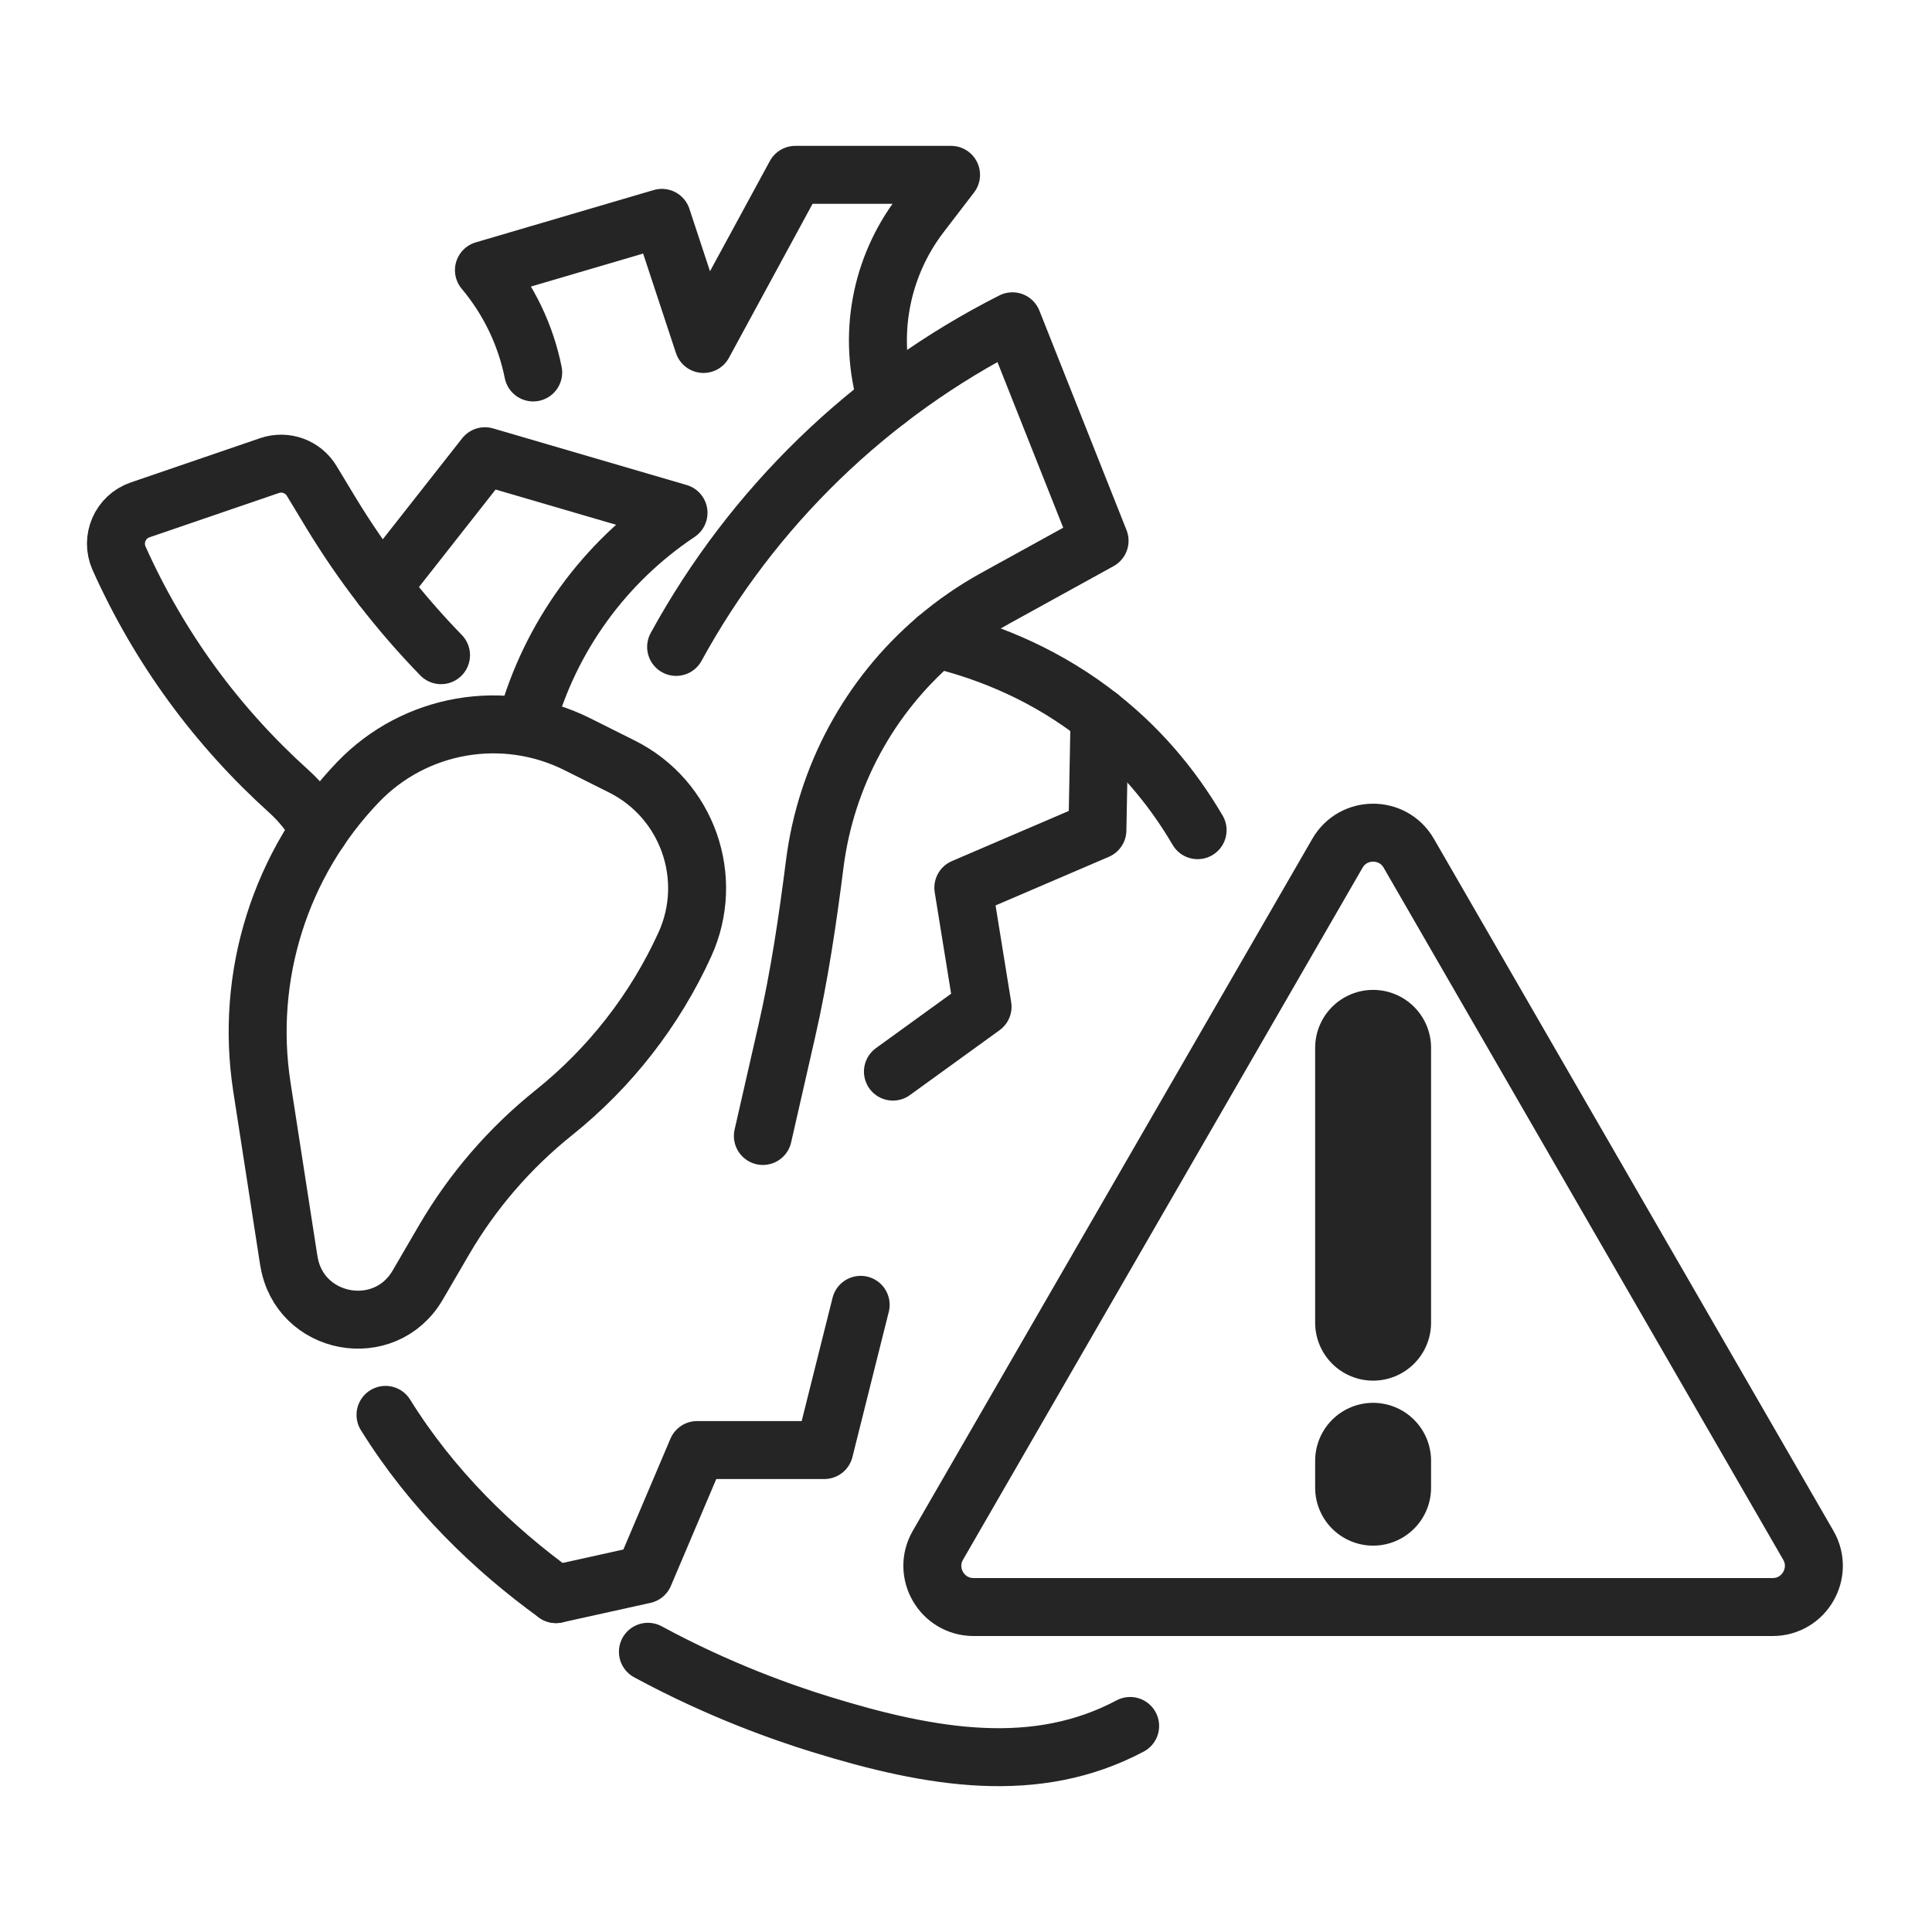
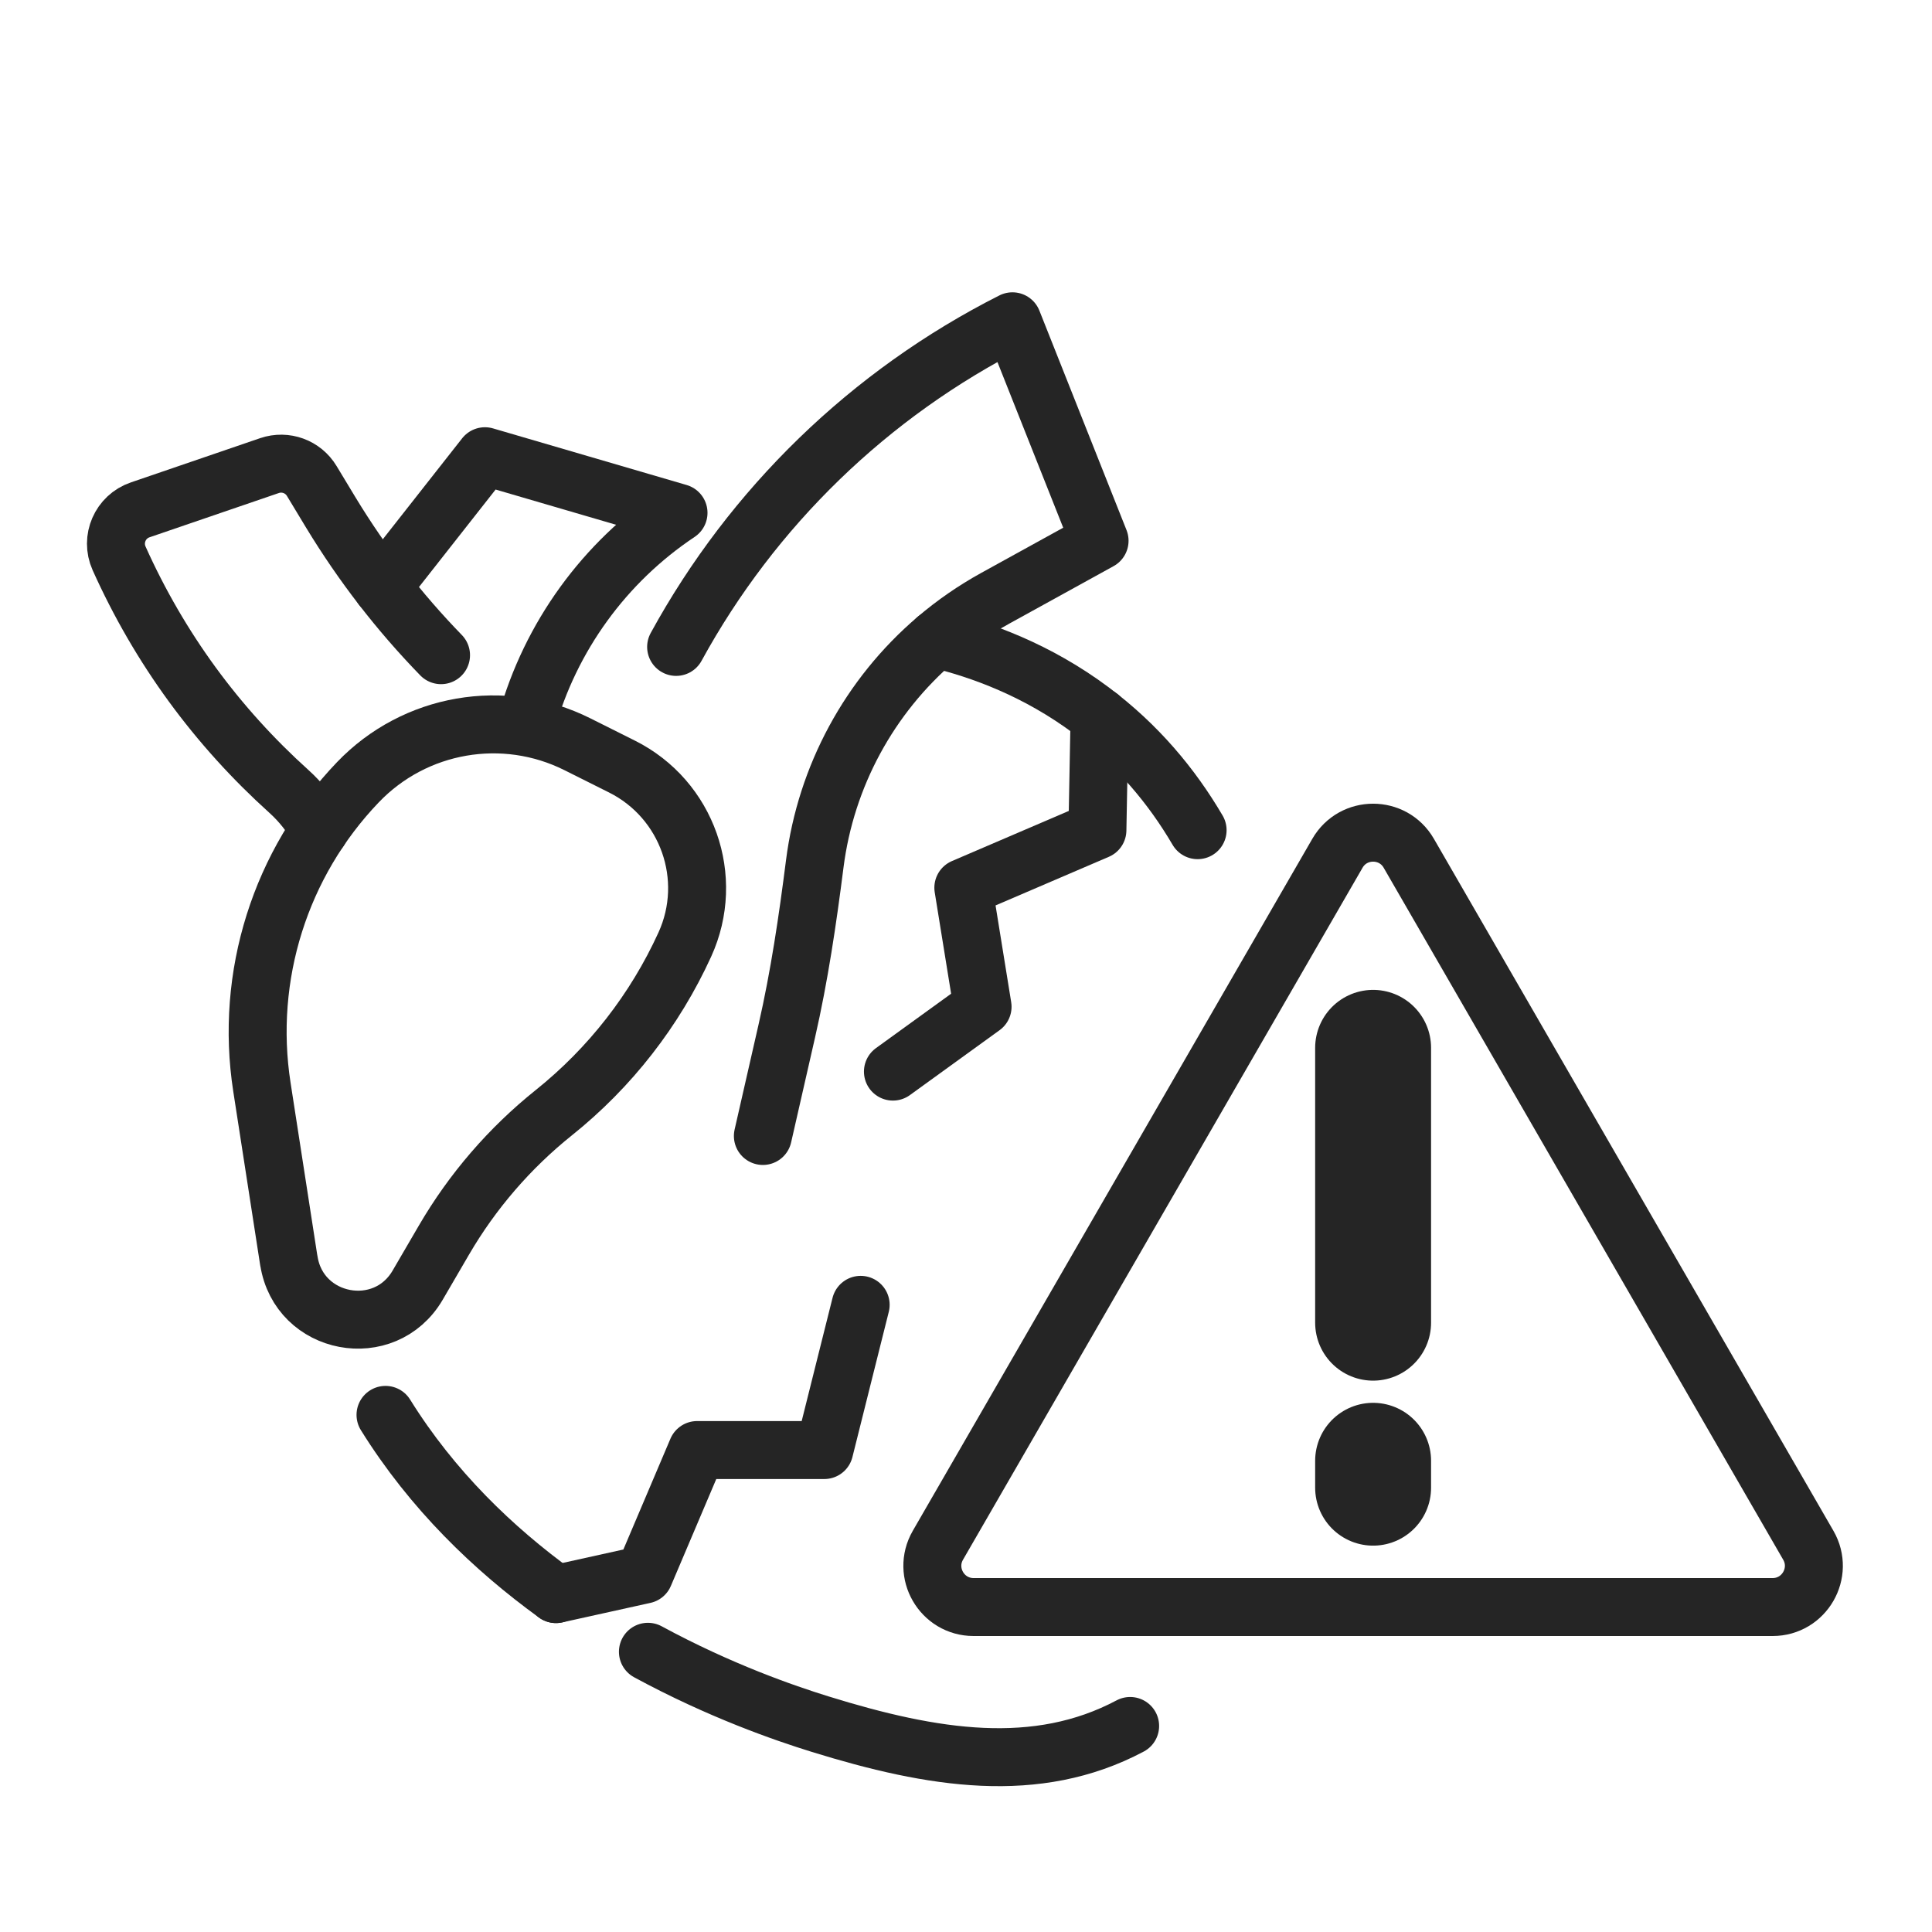
<svg xmlns="http://www.w3.org/2000/svg" id="Trauma_Awareness" version="1.1" viewBox="0 0 500 500">
  <defs>
    <style>
      .st0 {
        stroke-width: 30px;
      }

      .st0, .st1 {
        fill: none;
        stroke: #252525;
        stroke-linecap: round;
        stroke-linejoin: round;
      }

      .st1 {
        stroke-width: 15px;
      }
    </style>
  </defs>
  <path class="st1" d="M82.64,214.85c-1.99-3.72-4.65-7.13-7.9-10.06-9.24-8.33-17.63-17.59-25.01-27.69-7.37-10.1-13.71-21.01-18.91-32.6-2.23-4.98.3-10.79,5.46-12.55l33.48-11.46c4.12-1.4,8.67.24,10.93,4,1.38,2.3,3.07,5.1,4.96,8.21,4.06,6.68,8.47,13.12,13.22,19.26,4.76,6.16,9.86,12.03,15.27,17.6" />
  <path class="st1" d="M167.68,427.48c18.63,10.1,35.36,15.87,44.52,18.71,29.27,9.08,56.07,13.35,80.28.49" />
  <path class="st1" d="M143.89,412.55c-16.17-11.71-32-26.89-44.12-46.38" />
  <path class="st1" d="M242.33,165.36c11.56,2.78,26.1,8.06,40.12,18.53,11.91,8.9,20.8,19.55,27.49,30.96" />
  <path class="st1" d="M98.87,151.95l26.63-33.88,50.1,14.65h0c-19.19,12.8-33.15,32.06-39.34,54.28v.04" />
  <path class="st1" d="M197.43,293.99l6.18-27.1c3.27-14.3,5.4-28.79,7.25-43.33,2.88-22.65,14.14-43.43,31.47-58.2,4.65-3.96,9.77-7.52,15.26-10.54l26.98-14.87-22.55-56.8c-37.02,18.72-67.3,48.18-87.04,84.27" />
-   <path class="st1" d="M137.99,96.39c-1.94-9.65-6.28-18.77-12.75-26.47h0l46.05-13.54,10.77,32.64,23.77-43.77h40.3l-7.86,10.25c-10.5,13.7-13.77,31.62-8.77,48.15h0" />
  <path class="st1" d="M74.74,326.25l-6.96-44.94c-4.45-28.73,4.74-57.89,24.86-78.88h0c14.72-15.36,37.73-19.35,56.77-9.83l11.55,5.78c16.94,8.47,24.13,28.84,16.27,46.07h0c-7.74,16.96-19.35,31.86-33.9,43.51h0c-11.43,9.15-21.08,20.34-28.45,32.99l-6.78,11.63c-8.54,14.65-30.75,10.45-33.34-6.31Z" />
  <path class="st1" d="M346.13,220.82l-103.4,179.09c-4.1,7.1,1.03,15.99,9.23,15.99h206.8c8.2,0,13.33-8.88,9.23-15.99l-103.4-179.09c-4.1-7.1-14.36-7.1-18.46,0Z" />
  <line class="st0" x1="355.36" y1="271.18" x2="355.36" y2="342.31" />
  <line class="st0" x1="355.36" y1="378.05" x2="355.36" y2="385.01" />
  <polyline class="st1" points="222.74 337.69 218.73 353.69 213.33 375.27 180.41 375.27 166.72 407.5 143.89 412.55" />
  <polyline class="st1" points="284.56 185.51 284.01 214.85 249.31 229.74 254.29 260.54 231.09 277.33" />
</svg>